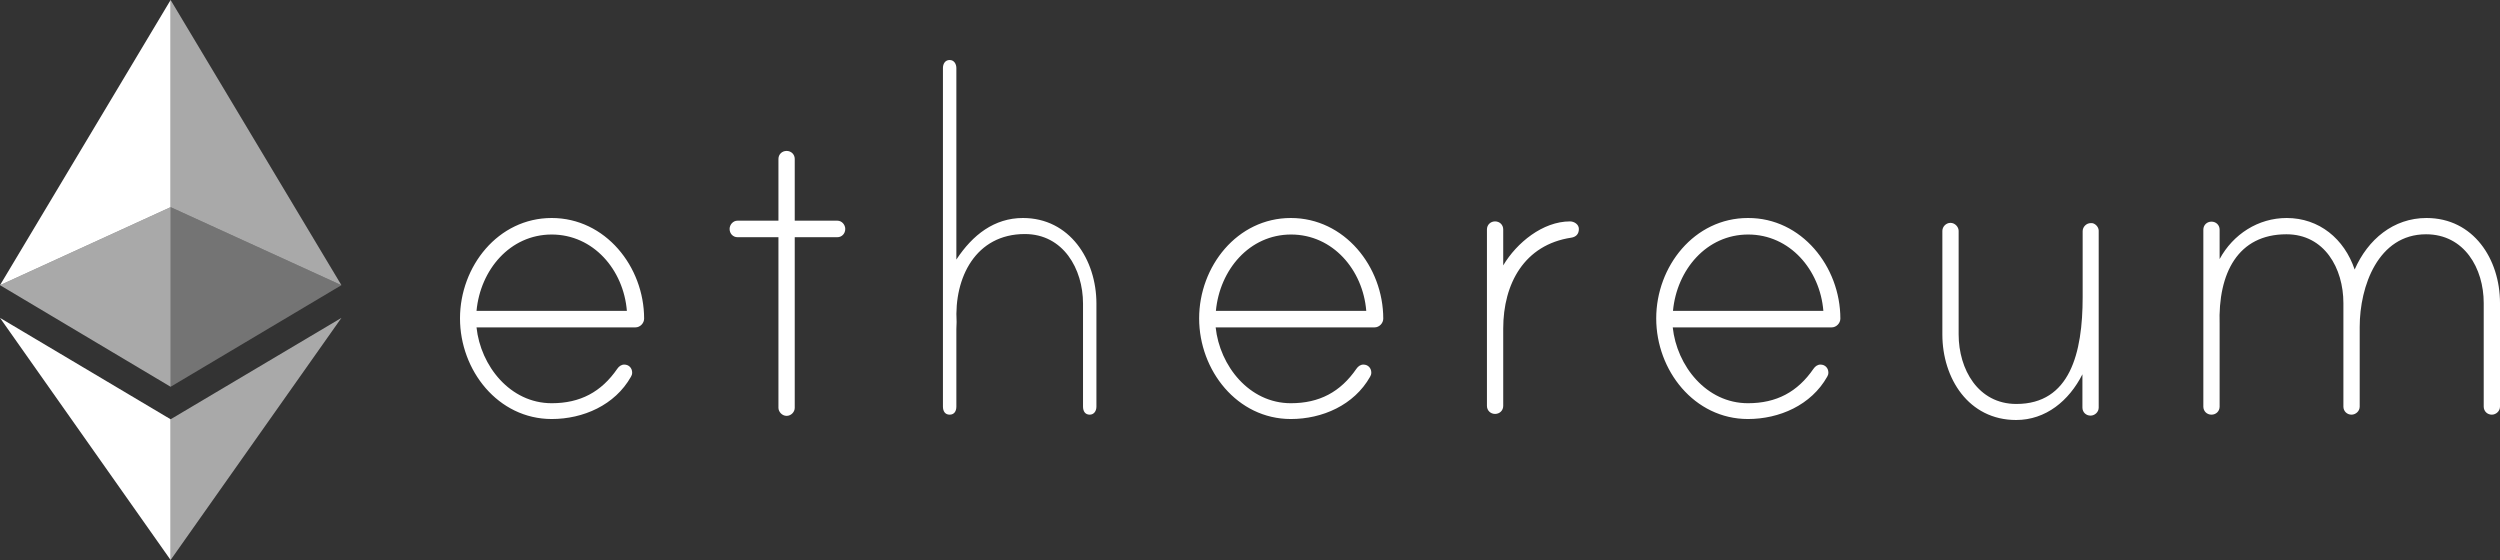
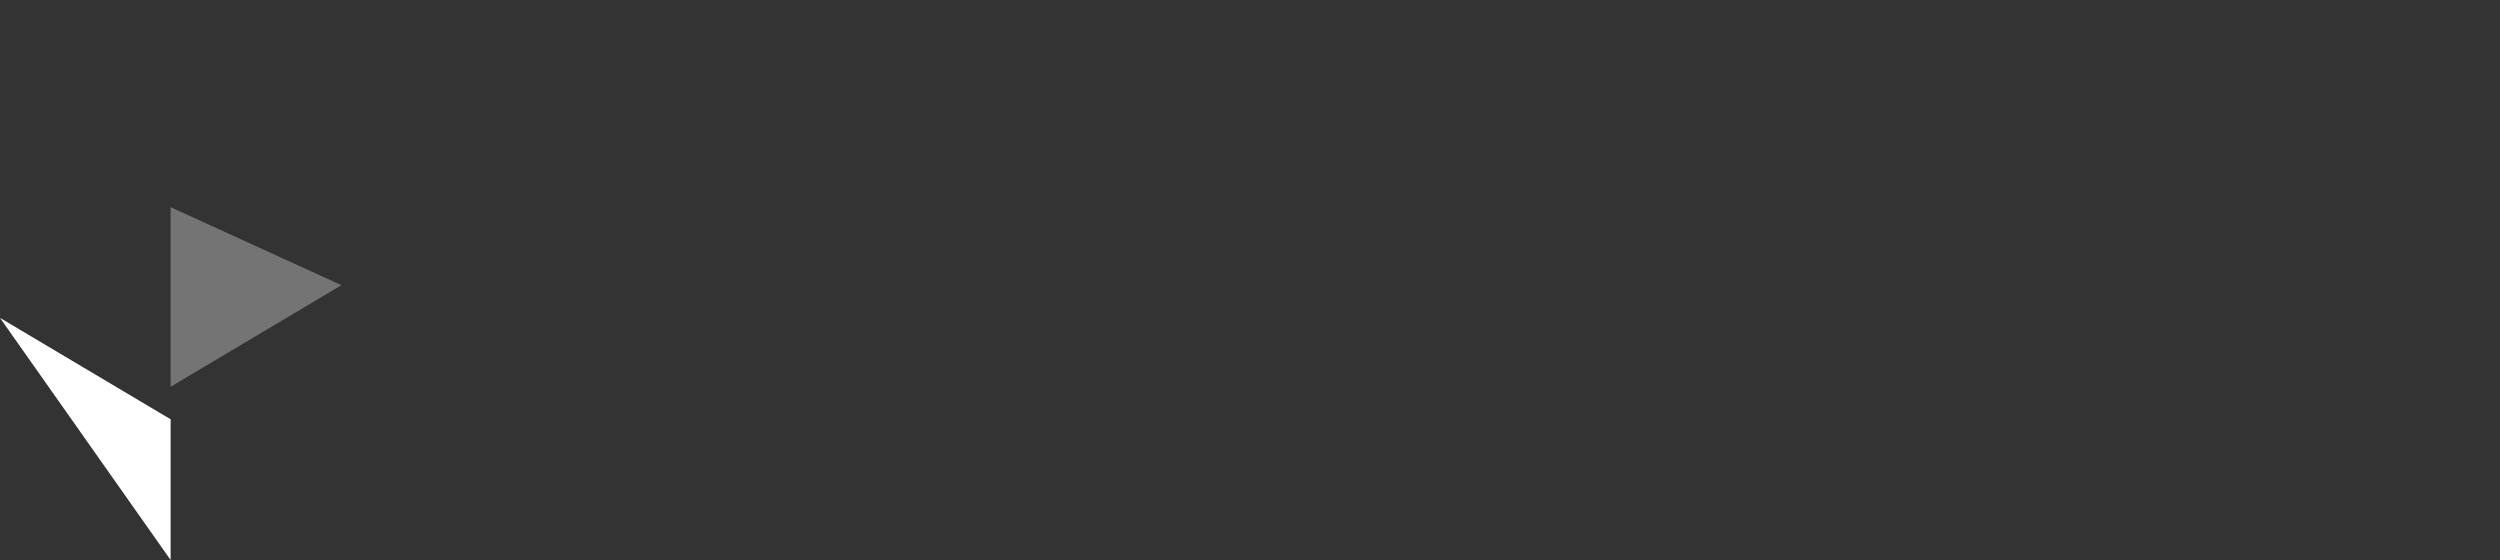
<svg xmlns="http://www.w3.org/2000/svg" width="125" height="28" viewBox="0 0 125 28" fill="none">
  <rect x="0" y="0" width="125" height="28" fill="#333333" stroke="none" />
-   <path d="M8.531 10.358V0L0 14.259L8.531 10.358Z" fill="white" />
-   <path d="M8.531 19.339V10.358L0 14.259L8.531 19.339ZM8.531 10.358L17.071 14.259L8.531 0V10.358Z" fill="white" fill-opacity="0.58" />
  <path d="M8.53 10.358V19.339L17.071 14.259L8.53 10.358Z" fill="white" fill-opacity="0.32" />
  <path d="M8.531 20.964L0 15.894L8.531 28V20.964Z" fill="white" />
-   <path d="M17.071 15.894L8.53 20.964V28L17.071 15.894Z" fill="white" fill-opacity="0.58" />
-   <path d="M32.206 15.932C32.206 16.163 32.003 16.369 31.775 16.369H23.826C24.03 18.29 25.502 20.161 27.585 20.161C29.01 20.161 30.063 19.602 30.866 18.436C30.949 18.314 31.069 18.229 31.213 18.229C31.44 18.229 31.608 18.399 31.608 18.63C31.608 18.715 31.584 18.776 31.548 18.837C30.746 20.259 29.154 20.951 27.585 20.951C24.904 20.951 23 18.521 23 15.92C23 13.319 24.904 10.9 27.585 10.9C30.267 10.9 32.206 13.331 32.206 15.932ZM31.344 15.543C31.177 13.489 29.668 11.726 27.585 11.726C25.502 11.726 24.018 13.489 23.826 15.543H31.344ZM41.868 11.034C42.095 11.034 42.263 11.24 42.263 11.447C42.263 11.678 42.095 11.86 41.868 11.86H39.737V20.392C39.737 20.599 39.557 20.793 39.33 20.793C39.102 20.793 38.922 20.587 38.922 20.392V11.86H36.875C36.648 11.86 36.48 11.678 36.48 11.447C36.48 11.24 36.648 11.034 36.875 11.034H38.922V7.947C38.922 7.716 39.102 7.546 39.33 7.546C39.557 7.546 39.737 7.716 39.737 7.947V11.034H41.868ZM54.821 15.178V20.331C54.821 20.562 54.689 20.733 54.486 20.733C54.258 20.733 54.151 20.562 54.151 20.331V15.178C54.151 13.44 53.157 11.702 51.242 11.702C48.787 11.702 47.698 13.878 47.83 16.102C47.83 16.163 47.818 16.418 47.818 16.454V20.331C47.818 20.562 47.71 20.733 47.482 20.733C47.255 20.733 47.147 20.562 47.147 20.331V3.401C47.147 3.194 47.255 3 47.482 3C47.71 3 47.818 3.207 47.818 3.401V12.978C48.632 11.739 49.721 10.9 51.146 10.9C53.48 10.9 54.821 12.978 54.821 15.178ZM69.163 15.932C69.163 16.163 68.96 16.369 68.732 16.369H60.783C60.987 18.29 62.459 20.161 64.542 20.161C65.967 20.161 67.02 19.602 67.823 18.436C67.906 18.314 68.026 18.229 68.17 18.229C68.397 18.229 68.565 18.399 68.565 18.63C68.565 18.715 68.541 18.776 68.505 18.837C67.703 20.259 66.111 20.951 64.542 20.951C61.861 20.951 59.957 18.521 59.957 15.92C59.957 13.319 61.861 10.9 64.542 10.9C67.224 10.9 69.163 13.331 69.163 15.932ZM68.313 15.543C68.146 13.489 66.637 11.726 64.554 11.726C62.471 11.726 60.987 13.489 60.795 15.543H68.313ZM78.944 11.447C78.944 11.702 78.801 11.848 78.561 11.884C76.227 12.237 75.161 14.169 75.161 16.43V20.295C75.161 20.526 74.982 20.696 74.754 20.696C74.527 20.696 74.347 20.526 74.347 20.295V11.471C74.347 11.24 74.527 11.07 74.754 11.07C74.982 11.07 75.161 11.24 75.161 11.471V13.27C75.832 12.14 77.137 11.07 78.501 11.07C78.705 11.07 78.944 11.216 78.944 11.447ZM92.018 15.932C92.018 16.163 91.814 16.369 91.587 16.369H83.637C83.841 18.29 85.313 20.161 87.397 20.161C88.821 20.161 89.875 19.602 90.677 18.436C90.761 18.314 90.88 18.229 91.024 18.229C91.251 18.229 91.419 18.399 91.419 18.63C91.419 18.715 91.395 18.776 91.359 18.837C90.557 20.259 88.965 20.951 87.397 20.951C84.715 20.951 82.811 18.521 82.811 15.92C82.811 13.319 84.715 10.9 87.397 10.9C90.078 10.888 92.018 13.331 92.018 15.932ZM91.168 15.543C91 13.489 89.492 11.726 87.409 11.726C85.325 11.726 83.841 13.489 83.649 15.543H91.168ZM104.935 11.532V20.38C104.935 20.611 104.732 20.781 104.528 20.781C104.301 20.781 104.121 20.611 104.121 20.38V18.715C103.451 20.04 102.289 21 100.805 21C98.434 21 97.118 18.922 97.118 16.722V11.544C97.118 11.338 97.297 11.143 97.525 11.143C97.752 11.143 97.932 11.35 97.932 11.544V16.722C97.932 18.46 98.901 20.198 100.817 20.198C103.499 20.198 104.133 17.658 104.133 14.85V11.556C104.133 11.35 104.313 11.155 104.54 11.155C104.732 11.131 104.935 11.338 104.935 11.532ZM125 15.154V20.331C125 20.562 124.796 20.733 124.593 20.733C124.365 20.733 124.186 20.562 124.186 20.331V15.154C124.186 13.416 123.216 11.714 121.301 11.714C118.906 11.714 117.985 14.315 117.985 16.345V20.331C117.985 20.562 117.781 20.733 117.577 20.733C117.35 20.733 117.17 20.562 117.17 20.331V15.154C117.17 13.416 116.225 11.714 114.321 11.714C111.903 11.714 110.897 13.647 110.981 16.224V20.331C110.981 20.562 110.801 20.733 110.574 20.733C110.346 20.733 110.167 20.562 110.167 20.331V11.483C110.167 11.252 110.346 11.082 110.574 11.082C110.801 11.082 110.981 11.252 110.981 11.483V12.954C111.651 11.714 112.908 10.9 114.333 10.9C115.961 10.9 117.218 11.945 117.733 13.477C118.392 11.97 119.673 10.9 121.325 10.9C123.671 10.9 125 12.954 125 15.154Z" fill="white" />
</svg>